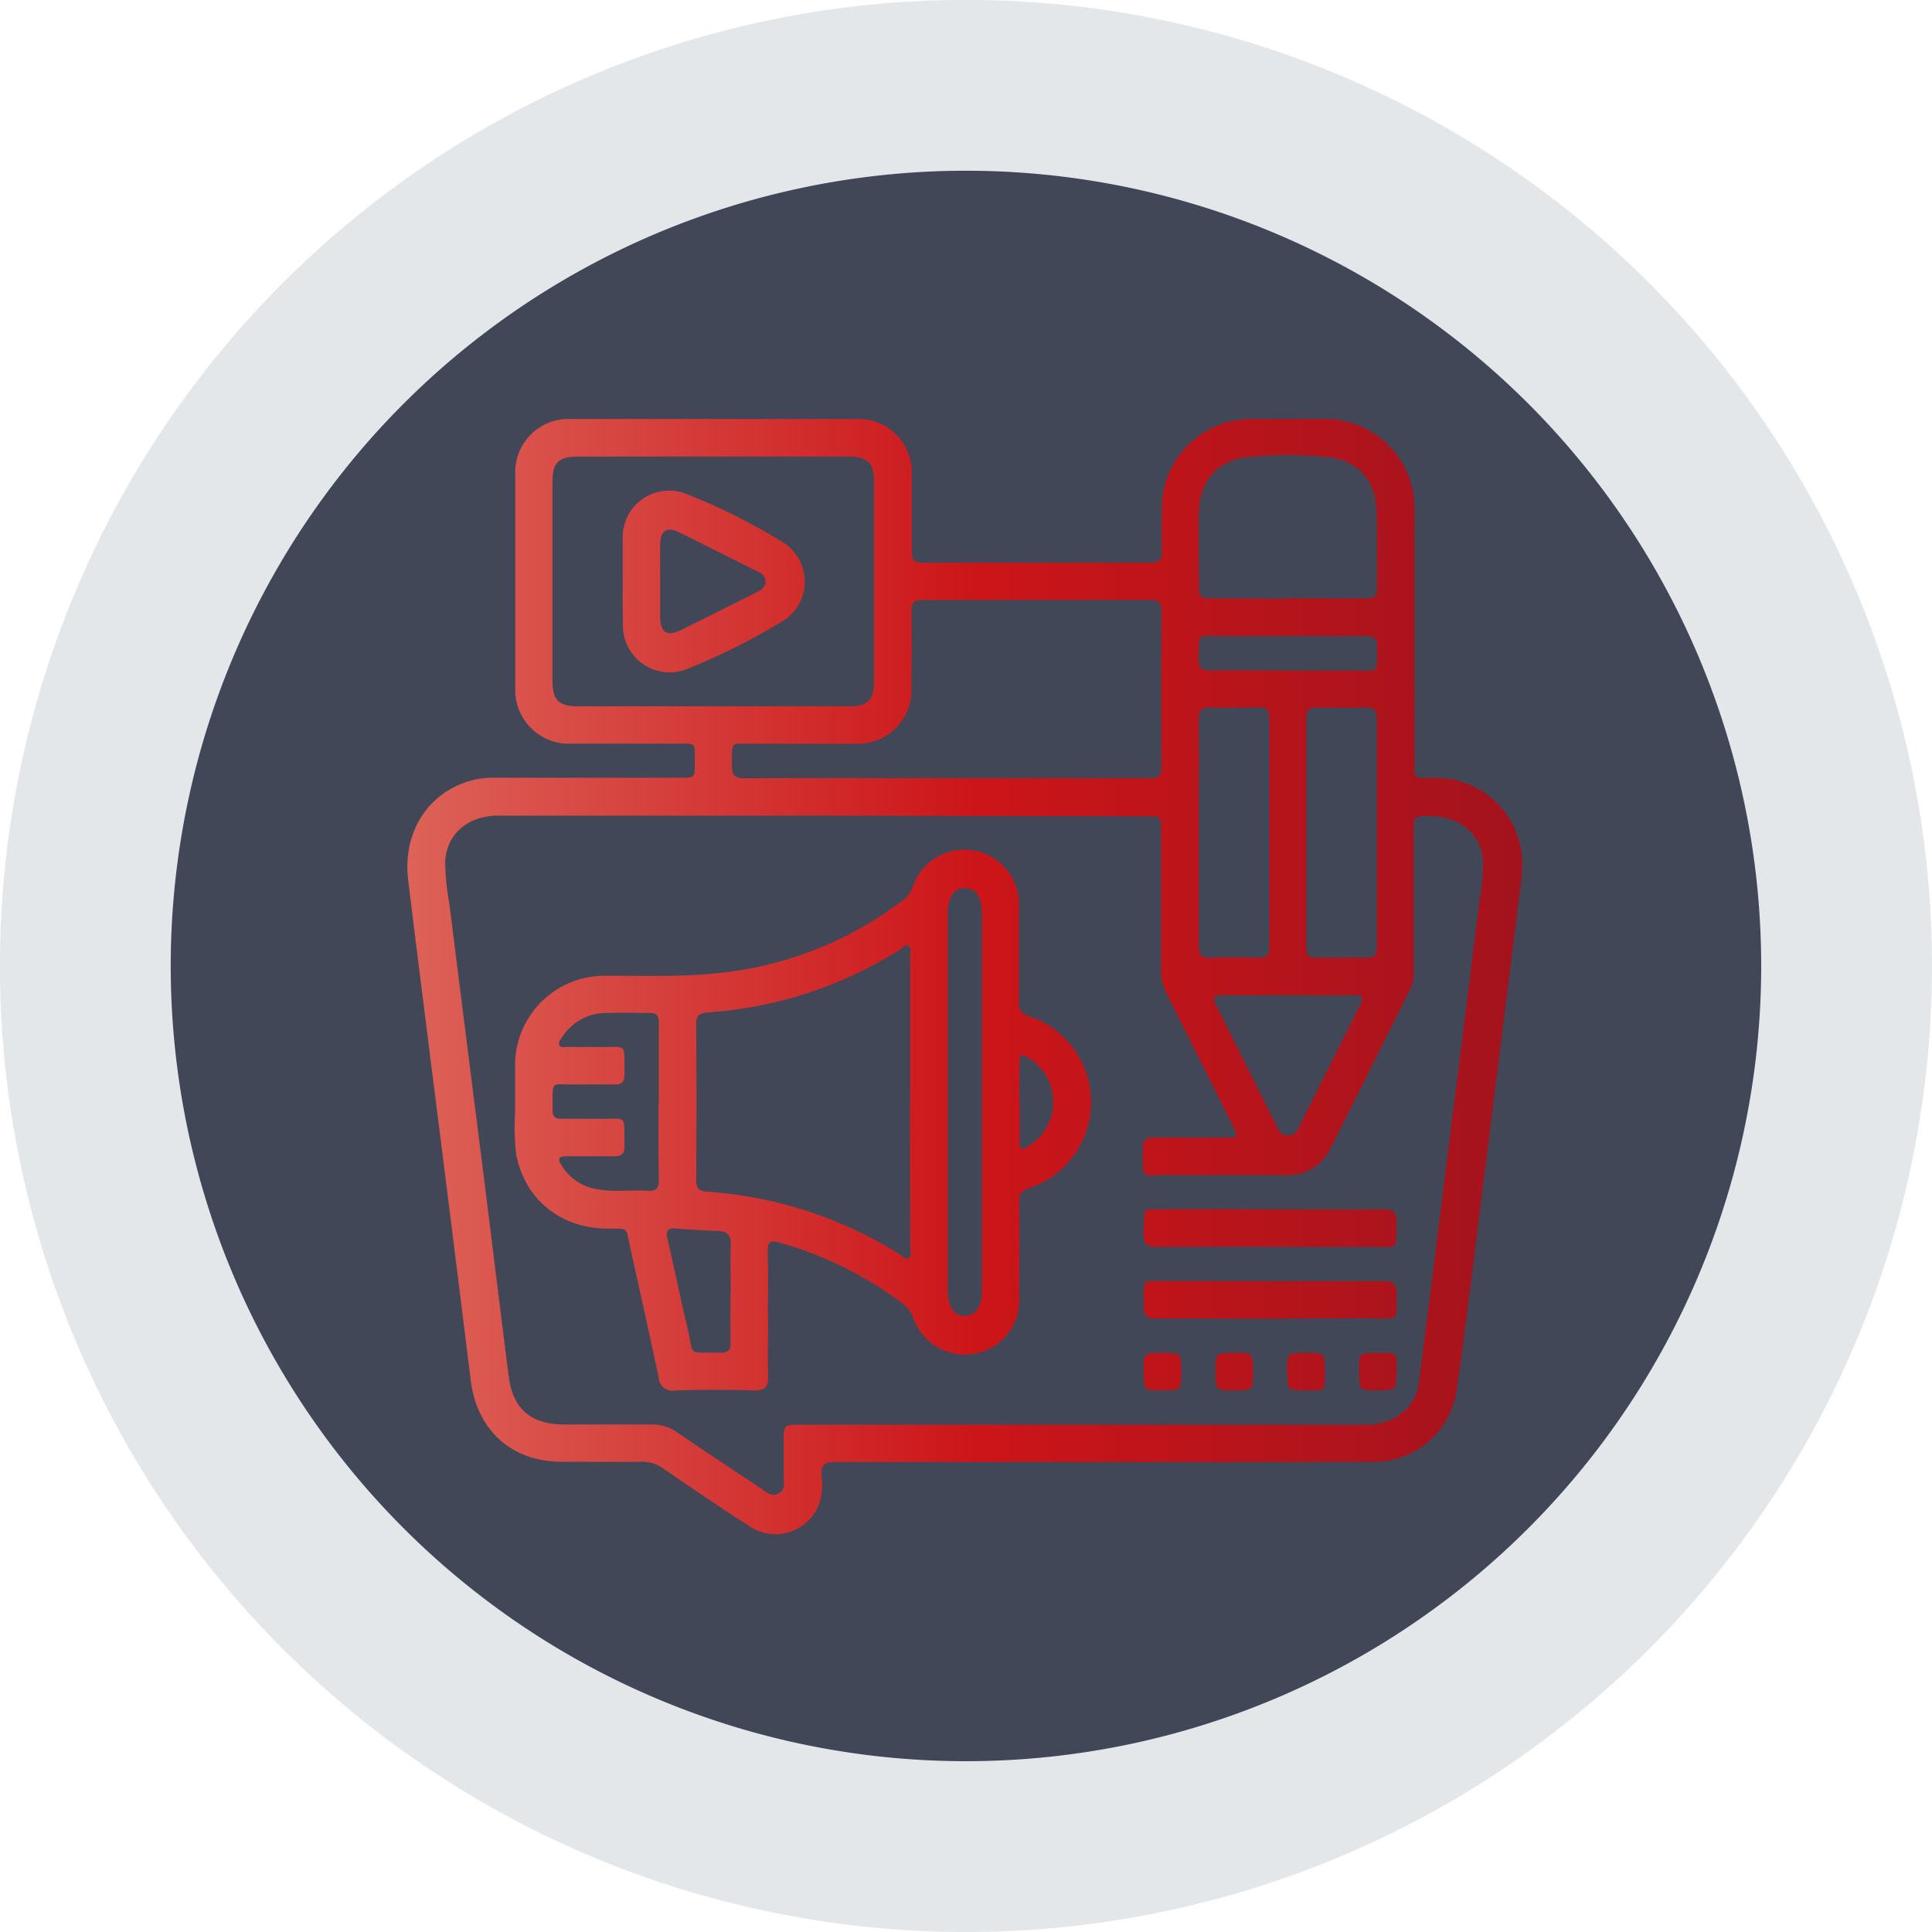
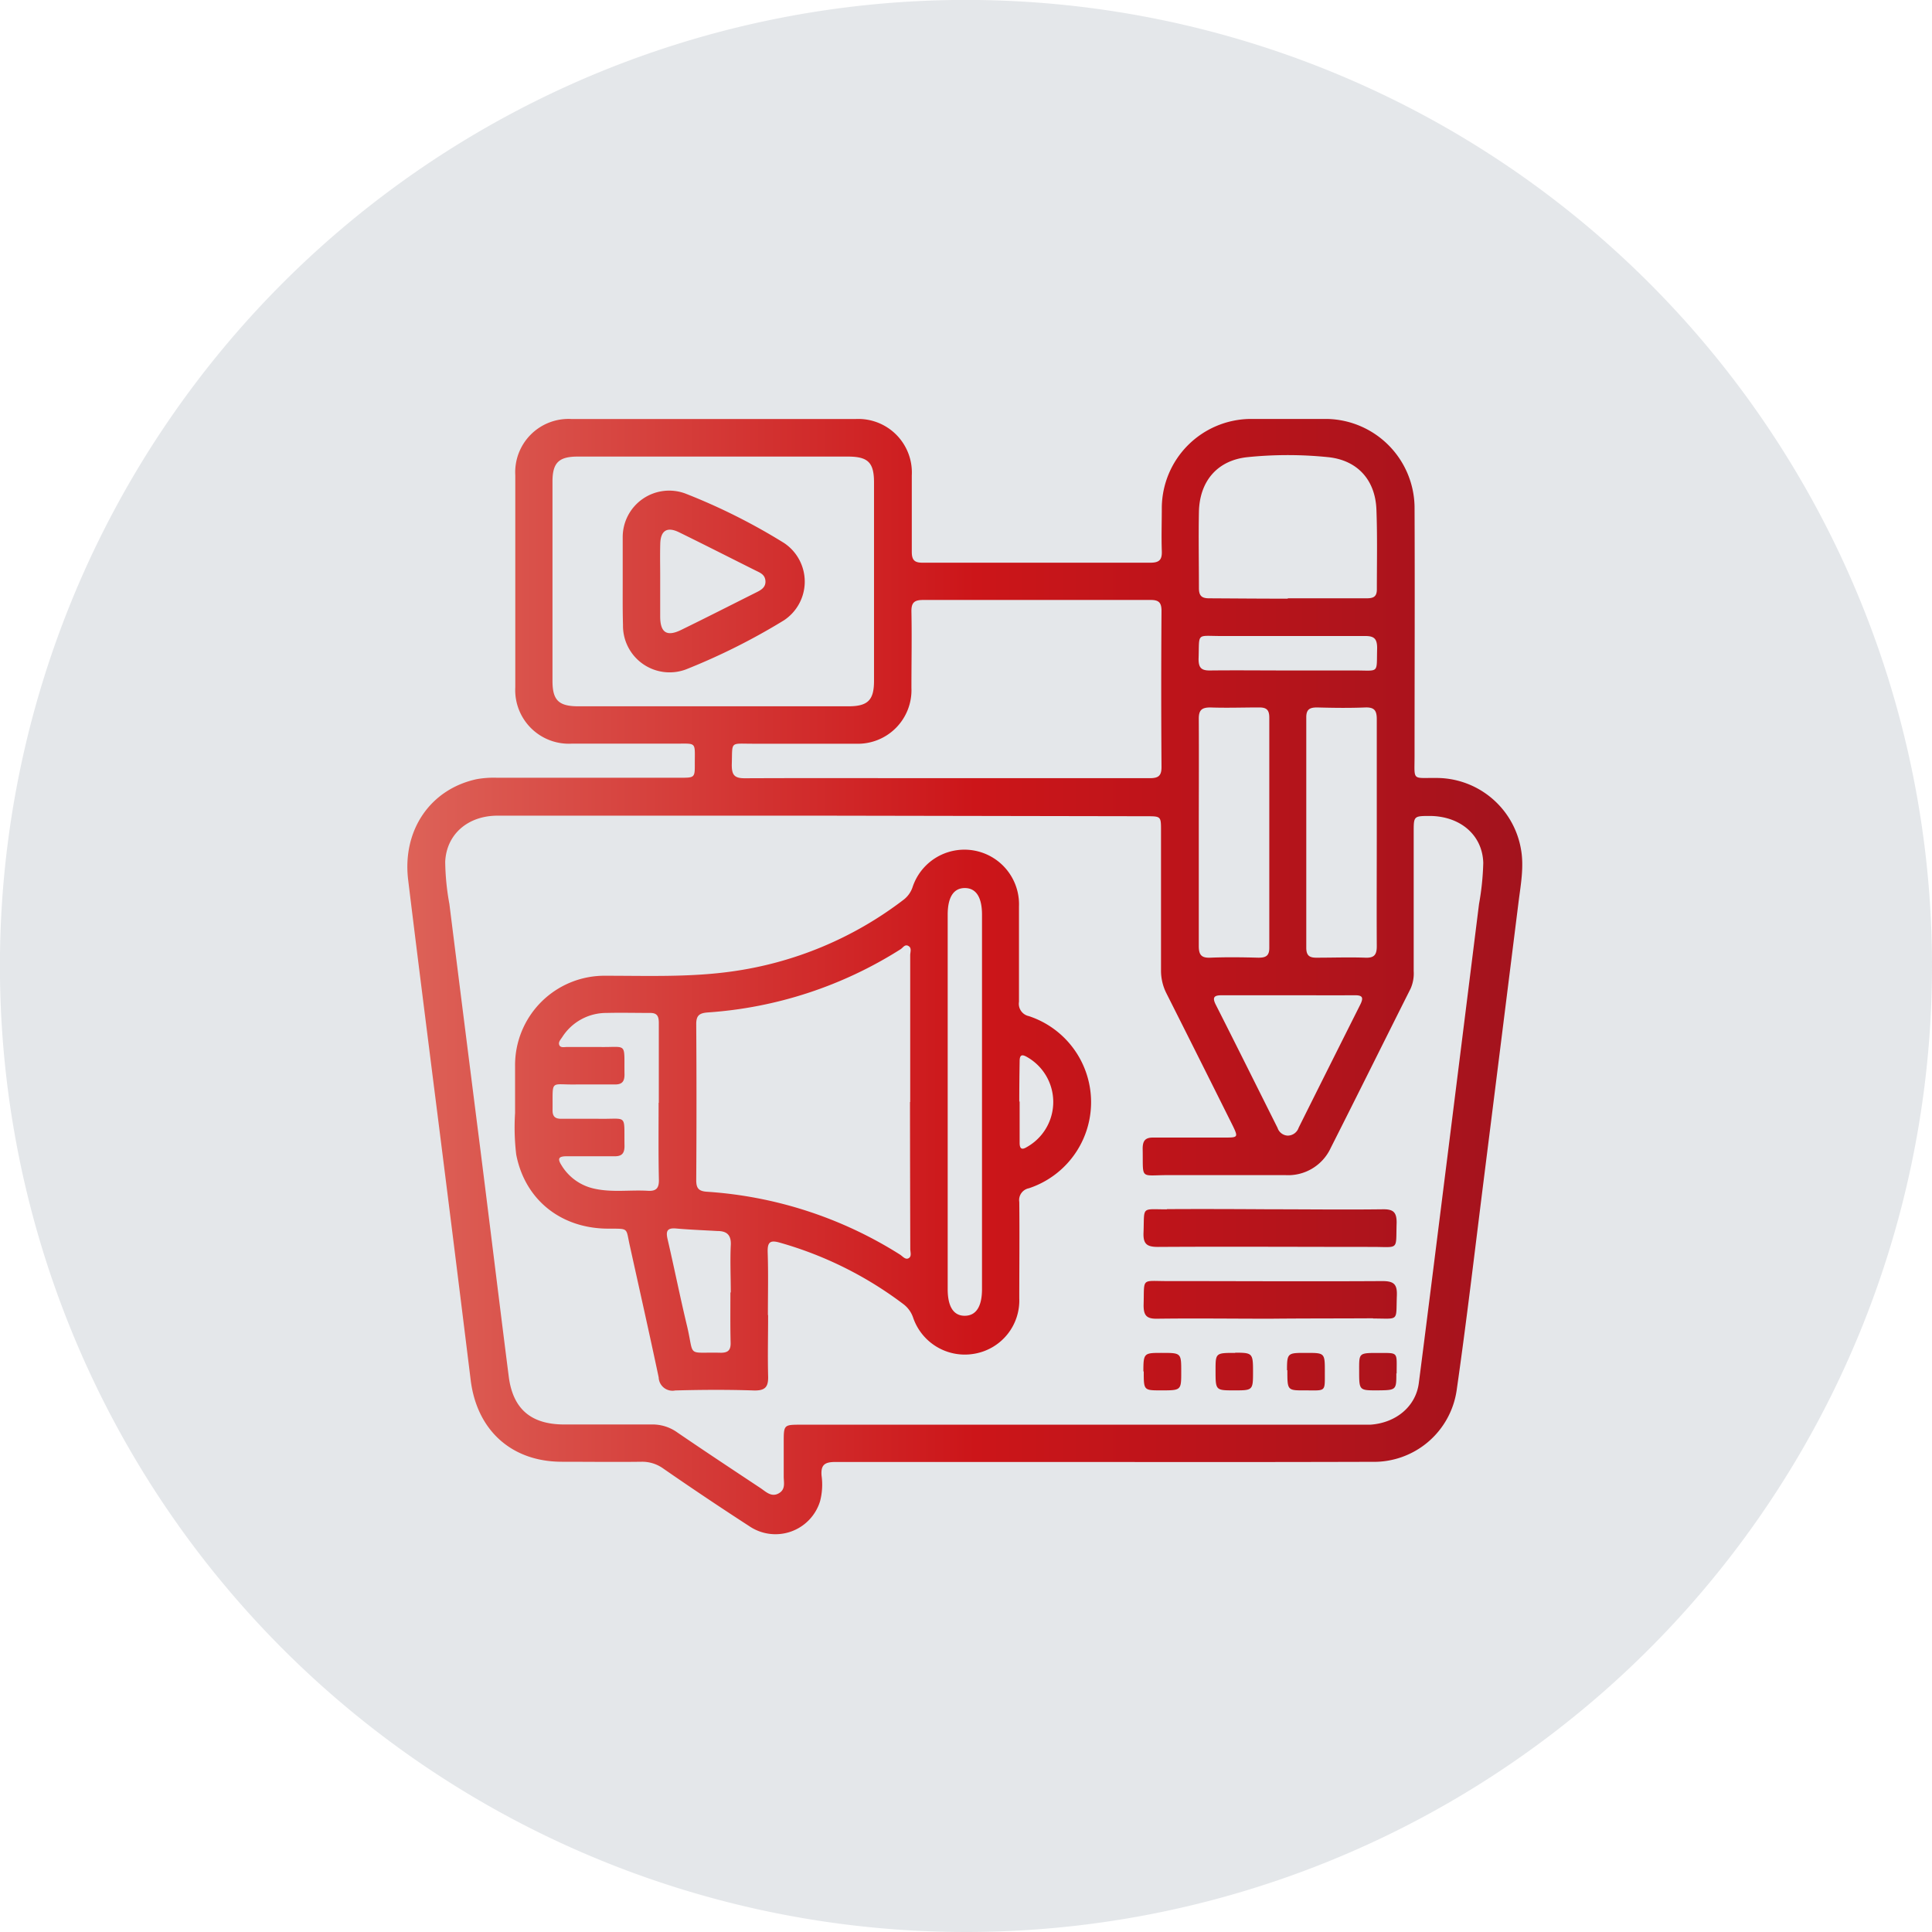
<svg xmlns="http://www.w3.org/2000/svg" id="Layer_1" data-name="Layer 1" viewBox="0 0 268.53 268.53">
  <defs>
    <style>.cls-1{fill:#95a2ac;opacity:0.25;}.cls-2{fill:#414757;}.cls-3{fill:url(#New_Gradient_Swatch_copy);}.cls-4{fill:none;}</style>
    <linearGradient id="New_Gradient_Swatch_copy" x1="72.5" y1="150" x2="227.5" y2="150" gradientUnits="userSpaceOnUse">
      <stop offset="0" stop-color="#dd6258" />
      <stop offset="0.51" stop-color="#cc1519" />
      <stop offset="1" stop-color="#a3131d" />
    </linearGradient>
  </defs>
  <path class="cls-1" d="M284.45,148.54A134.27,134.27,0,1,0,150.18,282.81,134.27,134.27,0,0,0,284.45,148.54" transform="translate(-15.92 -14.28)" />
-   <path class="cls-2" d="M260.71,148.54A110.53,110.53,0,1,0,150.18,259.07,110.53,110.53,0,0,0,260.71,148.54" transform="translate(-15.92 -14.28)" />
  <path class="cls-3" d="M169.49,217.48c-12.48,0-25,0-37.43,0-1.46,0-2.08.35-1.95,1.9a9.11,9.11,0,0,1-.21,3.56,6.48,6.48,0,0,1-9.87,3.44c-4-2.59-8-5.27-11.94-8a5,5,0,0,0-3-.93c-3.69.05-7.38,0-11.07,0-7,0-11.82-4.37-12.68-11.36q-2.58-20.94-5.24-41.87c-1.16-9.21-2.33-18.43-3.45-27.65-.83-6.92,3.09-12.62,9.56-14a13.64,13.64,0,0,1,2.79-.19h25.42c2.07,0,2.08,0,2.07-2,0-3.07.3-2.73-2.77-2.74-4.78,0-9.56,0-14.34,0a7.45,7.45,0,0,1-7.84-7.83q0-14.73,0-29.47a7.41,7.41,0,0,1,7.84-7.82q19.72,0,39.45,0a7.44,7.44,0,0,1,7.82,7.84c0,3.53,0,7.07,0,10.6,0,1.15.36,1.54,1.52,1.53q15.82,0,31.65,0c1.27,0,1.63-.44,1.58-1.64-.07-2,0-4,0-6.08a12.44,12.44,0,0,1,12.23-12.26c3.59,0,7.17,0,10.76,0a12.41,12.41,0,0,1,12.14,12.19c.05,11.54,0,23.08,0,34.61,0,3.58-.4,3.06,3,3.1a11.93,11.93,0,0,1,11.78,9.84c.45,2.43,0,4.86-.31,7.28q-2.43,19.47-4.88,38.93c-1.22,9.69-2.35,19.38-3.73,29a11.62,11.62,0,0,1-11.79,10Q188,217.51,169.49,217.48Zm-39.14-89.83H105.08c-6.65,0-13.31,0-20,0-4.11,0-7.1,2.56-7.28,6.4a34.44,34.44,0,0,0,.58,5.87q2.11,16.84,4.25,33.68c1.35,10.67,2.64,21.33,4,32,.58,4.53,3.1,6.65,7.67,6.67,4,0,8.11,0,12.16,0a5.91,5.91,0,0,1,3.62,1.12c3.82,2.61,7.68,5.16,11.54,7.72.75.5,1.5,1.3,2.52.74s.7-1.53.71-2.39c0-1.56,0-3.12,0-4.68,0-2.48,0-2.48,2.43-2.48h77.2c.63,0,1.25,0,1.87,0,3.59-.23,6.35-2.53,6.77-5.77,1.38-10.71,2.71-21.42,4.06-32.14q2.16-17.22,4.31-34.46a37,37,0,0,0,.59-5.72c-.11-3.85-3.16-6.45-7.33-6.52-2.34,0-2.34,0-2.34,2.24q0,9.66,0,19.33a5.22,5.22,0,0,1-.43,2.43c-3.71,7.38-7.38,14.79-11.11,22.16a6.52,6.52,0,0,1-6.32,3.76c-5.41,0-10.81,0-16.22,0-4.08,0-3.5.71-3.59-3.67,0-1.14.38-1.57,1.53-1.55,3.33,0,6.66,0,10,0,1.71,0,1.75-.07,1-1.63q-4.59-9.21-9.22-18.4a7,7,0,0,1-.76-3.29c0-6.45,0-12.89,0-19.34,0-2,0-2-2.07-2ZM115.06,77.74H96.21c-2.62,0-3.49.86-3.5,3.44q0,13.86,0,27.73c0,2.69.85,3.53,3.57,3.54h37.55c2.71,0,3.57-.85,3.57-3.53q0-13.79,0-27.58c0-2.78-.83-3.6-3.64-3.6Zm32.46,44.7c9.4,0,18.8,0,28.2,0,1.19,0,1.65-.31,1.64-1.58q-.08-10.83,0-21.66c0-1.14-.35-1.54-1.52-1.53q-15.81,0-31.63,0c-1.23,0-1.63.39-1.61,1.61.07,3.53,0,7.07,0,10.6a7.45,7.45,0,0,1-7.73,7.77c-4.78,0-9.56,0-14.34,0-3.23,0-2.79-.39-2.9,2.94,0,1.41.37,1.87,1.83,1.86C128.82,122.41,138.17,122.44,147.52,122.44Zm47.39-25c3.64,0,7.28,0,10.91,0,.91,0,1.48-.15,1.47-1.26,0-3.69.08-7.38-.06-11.07-.15-4.1-2.62-6.87-6.72-7.29a55.16,55.16,0,0,0-11.2,0c-4.21.44-6.66,3.36-6.75,7.6-.07,3.53,0,7.07,0,10.6,0,1.11.42,1.43,1.47,1.42C187.64,97.46,191.27,97.49,194.91,97.49ZM182.54,130c0,5.25,0,10.51,0,15.75,0,1.2.32,1.69,1.59,1.64,2.23-.09,4.47-.06,6.7,0,1,0,1.52-.23,1.51-1.38q0-16,0-32c0-1.15-.47-1.42-1.5-1.4-2.23,0-4.47.08-6.7,0-1.25,0-1.61.42-1.6,1.62C182.57,119.53,182.54,124.78,182.54,130Zm24.74,0c0-5.25,0-10.5,0-15.75,0-1.2-.32-1.68-1.59-1.64-2.23.09-4.47.06-6.7,0-1,0-1.52.24-1.51,1.39q0,16,0,32c0,1.14.48,1.41,1.5,1.39,2.24,0,4.47-.08,6.71,0,1.25.05,1.6-.42,1.59-1.63C207.25,140.54,207.28,135.29,207.28,130ZM195,152.61c-3.07,0-6.13,0-9.2,0-1,0-1.48.17-.9,1.31,2.89,5.7,5.73,11.42,8.59,17.13a1.56,1.56,0,0,0,1.39,1.07,1.61,1.61,0,0,0,1.54-1.1q4.28-8.58,8.58-17.14c.49-1,.25-1.28-.81-1.27C201.1,152.63,198,152.61,195,152.61Zm-.08-45.14c3.12,0,6.24,0,9.36,0,3.42,0,2.95.49,3.05-3.1,0-1.31-.41-1.7-1.69-1.69-6.66,0-13.31,0-20,0-3.51,0-3-.53-3.13,3.19,0,1.23.39,1.62,1.61,1.6C187.72,107.43,191.31,107.47,194.89,107.47Zm-72.24,89.59c0,2.81-.07,5.62,0,8.42.06,1.54-.36,2.11-2,2.06-3.63-.12-7.28-.1-10.91,0a1.92,1.92,0,0,1-2.3-1.82c-1.29-6.1-2.66-12.18-4-18.25-.59-2.59-.06-2.4-3-2.42-6.56,0-11.59-4-12.8-10.3a31.65,31.65,0,0,1-.16-5.76c0-2.18,0-4.36,0-6.55a12.43,12.43,0,0,1,12.59-12.54c5.81,0,11.64.22,17.43-.58a50.69,50.69,0,0,0,24-10,3.67,3.67,0,0,0,1.23-1.74,7.59,7.59,0,0,1,14.79,2.67c0,4.42,0,8.84,0,13.26a1.75,1.75,0,0,0,1.37,2,12.6,12.6,0,0,1,0,23.93,1.67,1.67,0,0,0-1.33,1.9c.05,4.47,0,8.94,0,13.41a7.51,7.51,0,0,1-6.2,7.68,7.59,7.59,0,0,1-8.55-5,3.92,3.92,0,0,0-1.32-1.86A51.87,51.87,0,0,0,124.32,187c-1.32-.38-1.74-.12-1.7,1.3C122.72,191.24,122.65,194.15,122.65,197.06Zm19.75-29.61q0-10.2,0-20.41c0-.44.25-1-.25-1.28s-.75.24-1.08.45a57.27,57.27,0,0,1-26.8,8.79c-1.17.09-1.62.41-1.61,1.65q.07,10.83,0,21.66c0,1.11.32,1.53,1.48,1.61A57.2,57.2,0,0,1,141,188.65c.38.24.75.76,1.21.51s.23-.85.23-1.3Q142.41,177.66,142.4,167.45Zm5.21,0v26c0,2.45.82,3.72,2.38,3.71s2.39-1.27,2.39-3.71V141.42c0-2.44-.83-3.71-2.39-3.71s-2.38,1.27-2.38,3.71Zm-40.15.1c0-3.69,0-7.38,0-11.07,0-1-.25-1.44-1.31-1.41-2,0-4-.05-5.93,0a7.26,7.26,0,0,0-6.18,3.35c-.22.34-.59.7-.41,1.12s.74.25,1.12.26c1.46,0,2.91,0,4.37,0,4.06.09,3.5-.8,3.57,3.84,0,1-.38,1.39-1.38,1.37-1.77,0-3.53,0-5.3,0-3.75.08-3.27-.83-3.32,3.6,0,.88.39,1.18,1.23,1.17,1.72,0,3.44,0,5.15,0,4.13.08,3.54-.78,3.62,3.79,0,1.11-.45,1.45-1.49,1.42-2.18,0-4.36,0-6.54,0-1.08,0-1.34.28-.74,1.23a7.06,7.06,0,0,0,4.56,3.27c2.47.56,5,.15,7.46.3,1.15.07,1.55-.36,1.53-1.52C107.42,174.74,107.46,171.16,107.46,167.57Zm10,26.36c0-2.18-.1-4.36,0-6.53.09-1.48-.58-2-1.85-2-1.92-.11-3.83-.18-5.74-.35-1.33-.12-1.44.44-1.18,1.54.93,4,1.75,8.11,2.72,12.13,1,4.32-.12,3.48,4.67,3.6,1,0,1.38-.36,1.36-1.37C117.41,198.6,117.44,196.27,117.44,193.93Zm40.15-26.54c0,1.92,0,3.84,0,5.75,0,.88.34,1,1,.59a7.18,7.18,0,0,0,0-12.53c-.7-.4-1-.27-1,.6C157.61,163.66,157.59,165.53,157.59,167.39Zm20.48,15c-3.65,0-3.12-.48-3.26,3.22-.07,1.6.47,2,2,2,9.92-.06,19.84,0,29.76,0,3.85,0,3.29.56,3.42-3.38,0-1.45-.47-1.86-1.87-1.85-5.25.07-10.5,0-15.74,0C187.63,182.33,182.85,182.31,178.07,182.34Zm28.67,15.17c3.67,0,3.14.49,3.28-3.2.06-1.57-.43-2-2-2-10,.06-19.95,0-29.92,0-3.69,0-3.16-.52-3.28,3.36,0,1.42.42,1.89,1.85,1.87,5.25-.07,10.5,0,15.74,0C197.18,197.52,202,197.54,206.74,197.51Zm-31.9,7.37c0,2.62,0,2.62,2.42,2.62,2.79,0,2.79,0,2.79-2.58s0-2.63-2.58-2.63S174.84,202.29,174.84,204.88Zm12.75-2.59c-2.77,0-2.77,0-2.77,2.44,0,2.77,0,2.77,2.59,2.77s2.62,0,2.62-2.59S190,202.3,187.59,202.29Zm7.21,2.42c0,2.79,0,2.8,2.42,2.79,3,0,2.78.29,2.79-2.57,0-2.64,0-2.64-2.57-2.64S194.8,202.29,194.8,204.71Zm15.19.44c0-3.05.3-2.84-2.51-2.85s-2.7,0-2.7,2.51c0,2.69,0,2.69,2.52,2.69C210,207.5,210,207.5,210,205.15ZM102.47,95.07c0-2,0-4,0-6.07a6.46,6.46,0,0,1,8.69-6.13,84.13,84.13,0,0,1,13.75,6.89,6.45,6.45,0,0,1,0,10.72,88.9,88.9,0,0,1-13.62,6.83,6.48,6.48,0,0,1-8.78-6.17C102.45,99.12,102.47,97.09,102.47,95.07Zm5.21-.11c0,1.66,0,3.32,0,5,0,2.25.92,2.85,2.92,1.87,3.44-1.68,6.86-3.42,10.29-5.14.71-.35,1.47-.71,1.42-1.64s-.76-1.17-1.42-1.5c-3.52-1.76-7-3.53-10.57-5.28-1.66-.82-2.58-.27-2.63,1.58S107.69,93.25,107.68,95Z" transform="translate(-15.92 -14.28)" />
-   <path class="cls-4" d="M260.71,148.54A110.53,110.53,0,1,0,150.18,259.07,110.53,110.53,0,0,0,260.71,148.54" transform="translate(-15.92 -14.28)" />
</svg>